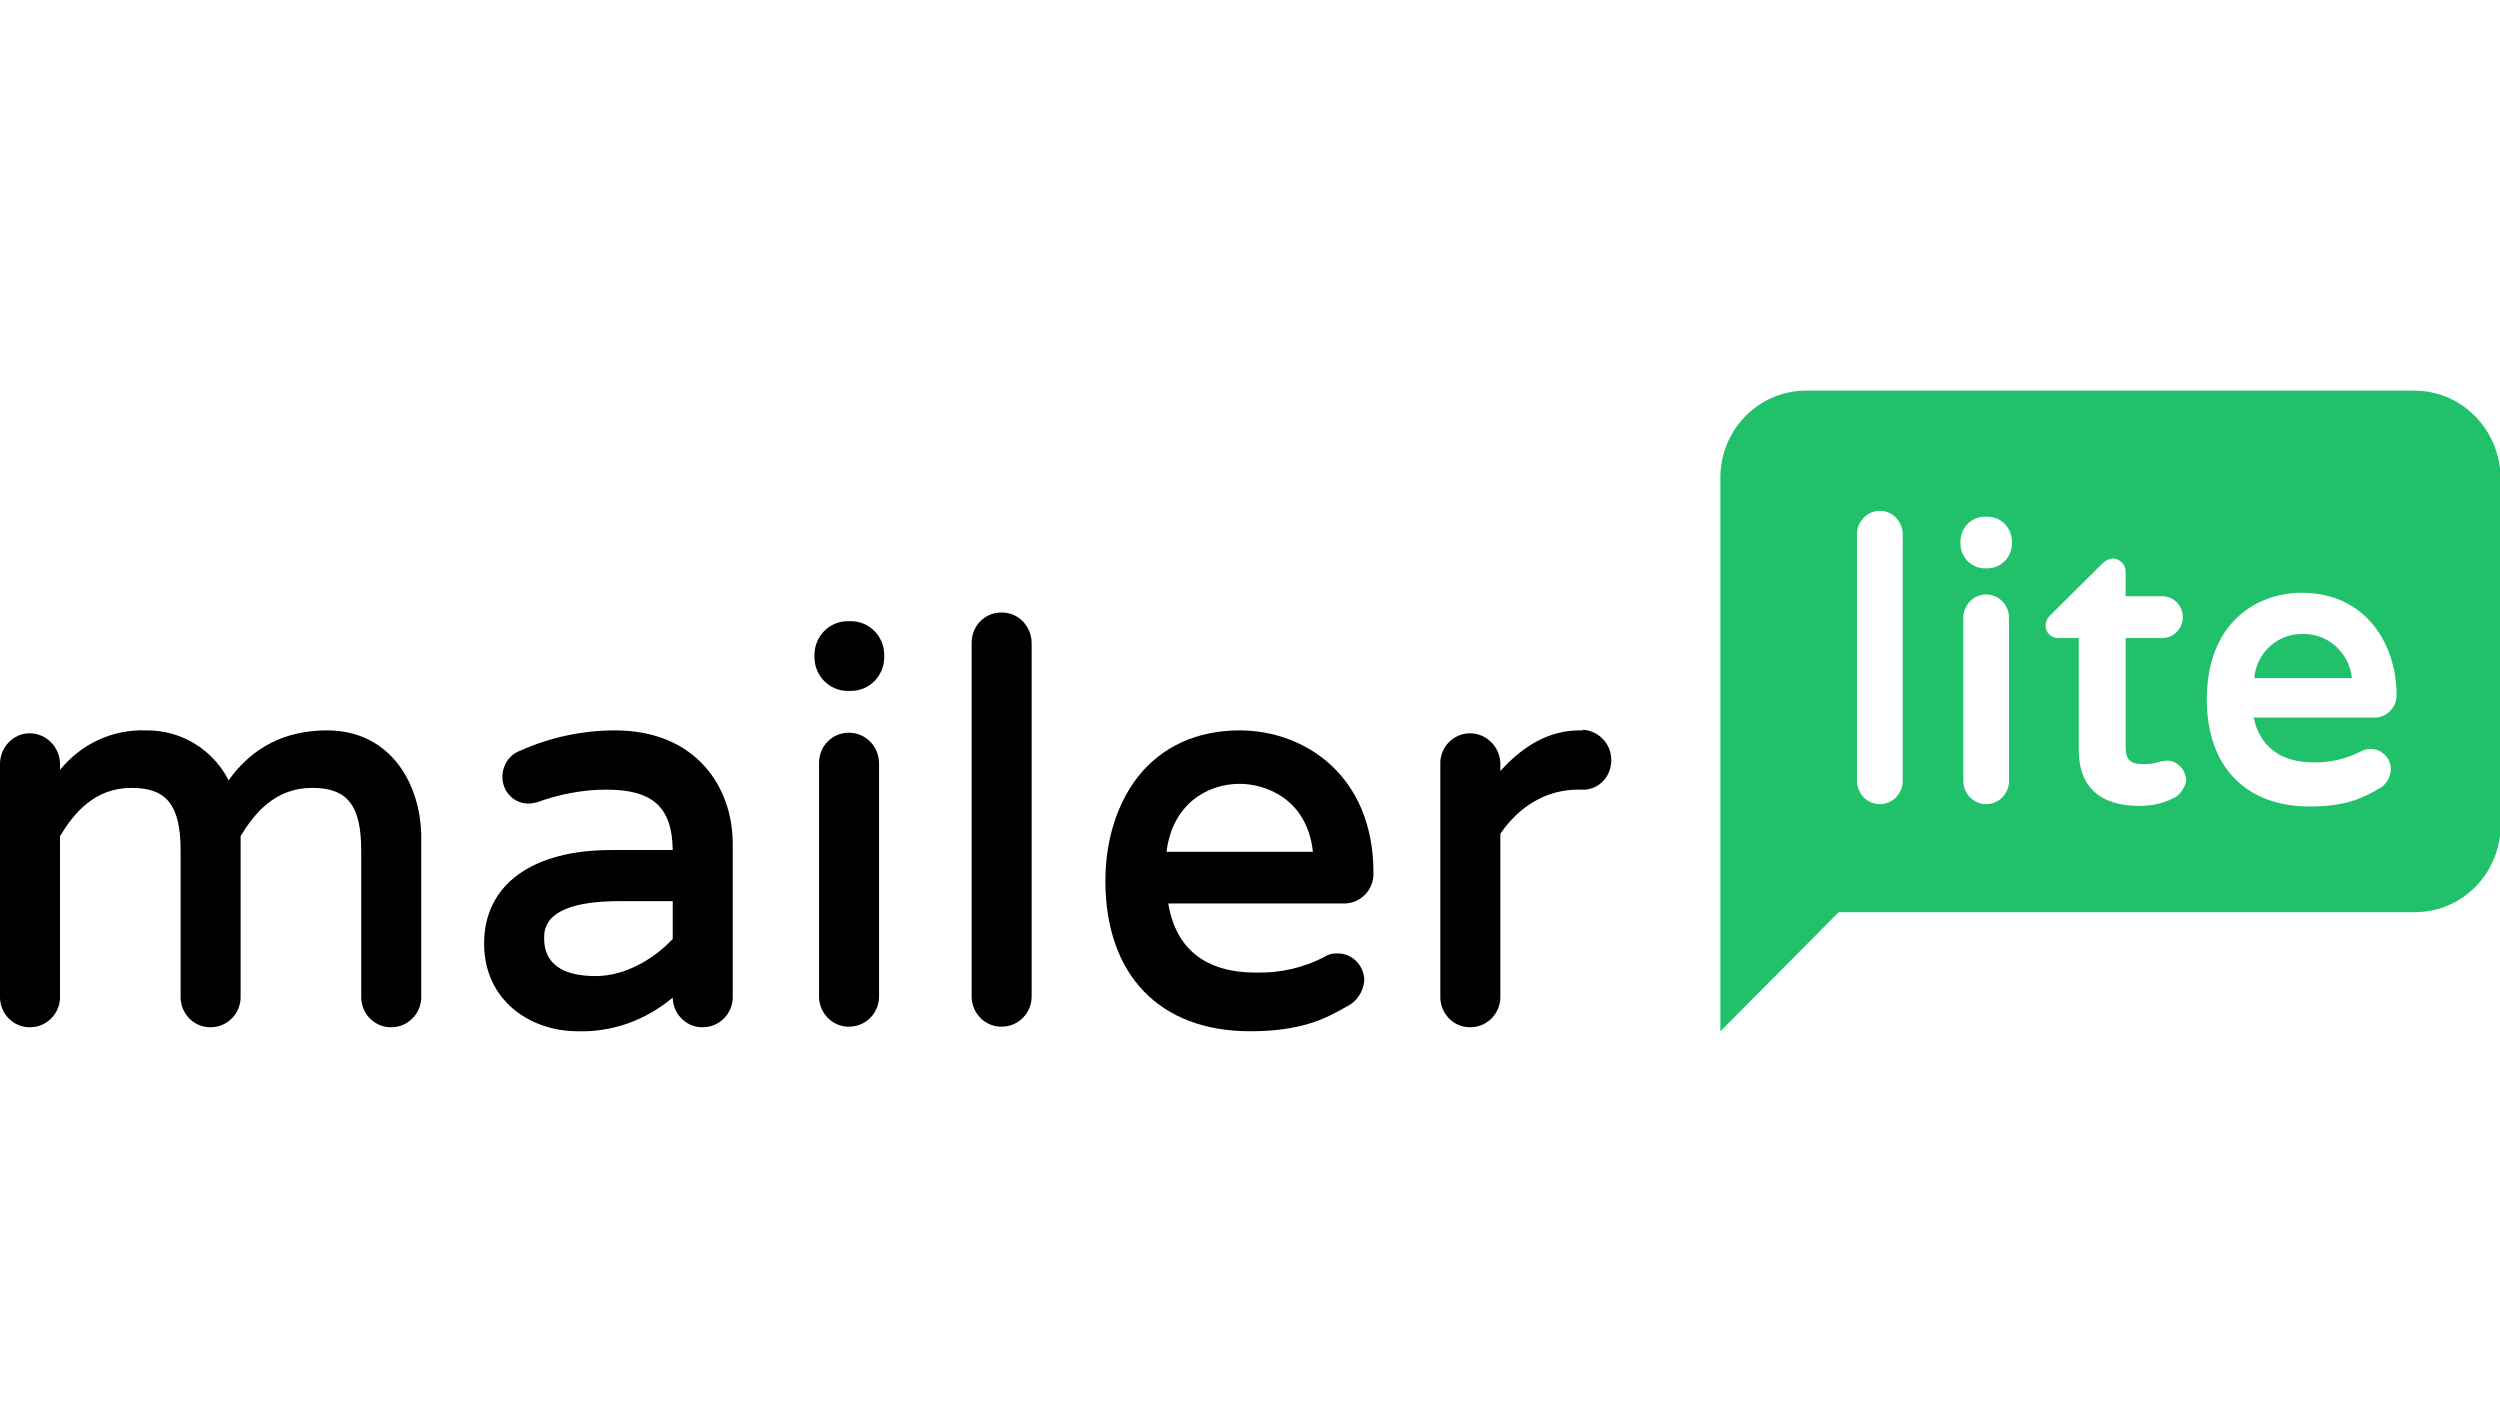
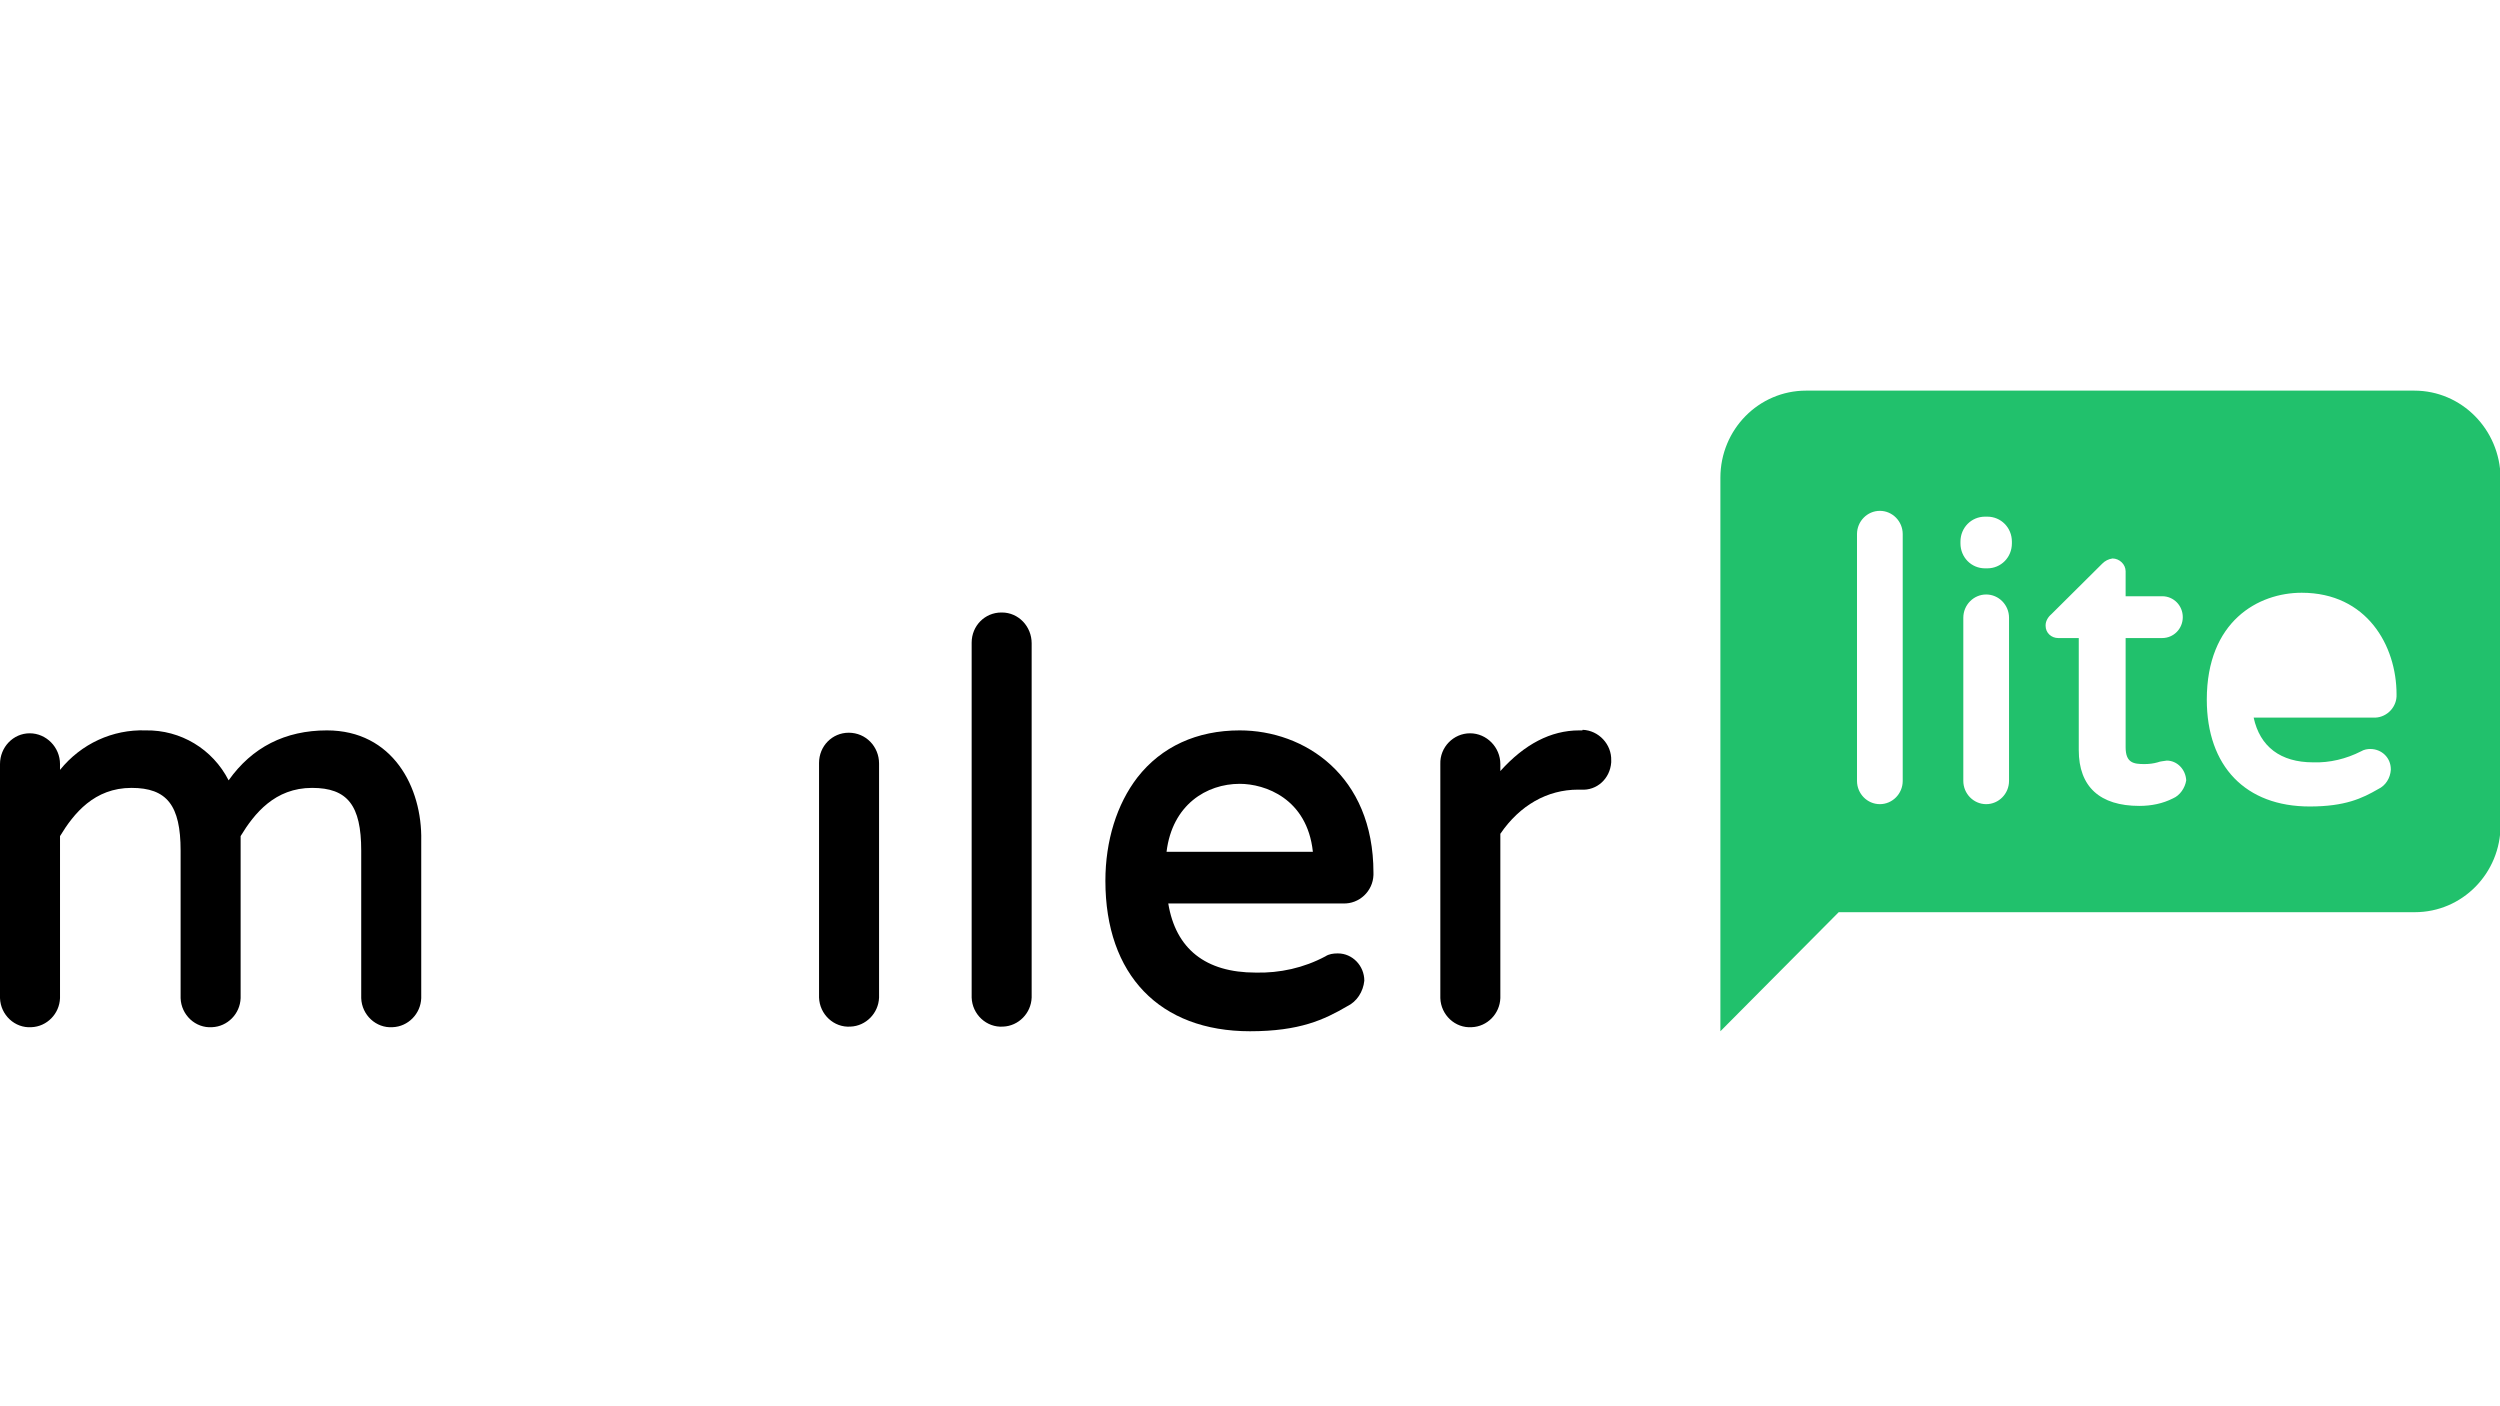
<svg xmlns="http://www.w3.org/2000/svg" width="160" height="90" viewBox="0 0 160 90" fill="none">
  <g clip-path="url(#clip0_115_390)">
    <path d="M20.924 46.745C18.253 46.745 16.132 47.823 14.632 49.942C13.608 47.935 11.559 46.708 9.328 46.745C7.206 46.671 5.194 47.6 3.841 49.273V48.901C3.841 47.823 2.963 46.931 1.902 46.931C0.841 46.931 0 47.823 0 48.901V63.881C0.037 64.959 0.951 65.814 2.012 65.74C3 65.703 3.804 64.885 3.841 63.881V53.511C4.719 52.061 6.036 50.425 8.413 50.425C10.681 50.425 11.559 51.541 11.559 54.44V63.881C11.596 64.959 12.51 65.814 13.571 65.74C14.559 65.703 15.364 64.885 15.4 63.881V53.511C16.278 52.061 17.595 50.425 19.973 50.425C22.241 50.425 23.118 51.541 23.118 54.44V63.881C23.155 64.959 24.07 65.814 25.13 65.74C26.118 65.703 26.923 64.885 26.959 63.881V53.808C27.032 50.388 25.13 46.745 20.924 46.745Z" fill="black" />
-     <path d="M39.36 46.745C37.275 46.745 35.19 47.191 33.288 48.046C32.593 48.306 32.154 48.975 32.154 49.719C32.154 50.648 32.849 51.392 33.763 51.429H33.8C33.983 51.429 34.166 51.392 34.348 51.354C35.775 50.834 37.275 50.537 38.811 50.537C41.774 50.537 43.018 51.652 43.054 54.402H39.25C34.092 54.365 30.983 56.596 30.983 60.387C30.983 64.067 33.983 66 36.946 66C39.177 66.074 41.335 65.294 43.054 63.844V63.881C43.091 64.959 44.005 65.814 45.066 65.74C46.054 65.703 46.859 64.885 46.895 63.881V53.993C46.895 50.388 44.554 46.745 39.36 46.745ZM38.116 62.469C35.958 62.469 34.824 61.651 34.824 60.053C34.824 59.458 34.824 57.673 39.653 57.673H43.054V60.09C42.03 61.205 40.165 62.469 38.116 62.469Z" fill="black" />
-     <path d="M54.248 39.757H54.467C55.638 39.757 56.589 40.724 56.589 41.913V42.062C56.589 43.251 55.638 44.218 54.467 44.218H54.248C53.077 44.218 52.126 43.251 52.126 42.062V41.913C52.126 40.724 53.077 39.757 54.248 39.757Z" fill="black" />
    <path d="M54.321 46.894C53.26 46.894 52.419 47.749 52.419 48.827V48.864V63.844C52.455 64.922 53.37 65.777 54.431 65.703C55.418 65.666 56.223 64.848 56.26 63.844V48.864C56.26 47.786 55.418 46.894 54.321 46.894Z" fill="black" />
    <path d="M64.088 39.2C63.027 39.2 62.186 40.054 62.186 41.132V41.169V63.844C62.222 64.922 63.137 65.777 64.198 65.703C65.185 65.665 65.99 64.848 66.026 63.844V41.169C66.026 40.092 65.185 39.2 64.124 39.2C64.088 39.2 64.088 39.2 64.088 39.2Z" fill="black" />
    <path d="M79.342 46.745C76.598 46.745 74.33 47.786 72.794 49.756C71.477 51.466 70.745 53.808 70.745 56.373C70.745 62.394 74.22 66 80 66C83.182 66 84.755 65.257 86.219 64.401C86.84 64.104 87.243 63.472 87.316 62.766C87.316 61.8 86.548 61.019 85.633 61.019H85.597C85.341 61.019 85.048 61.056 84.829 61.205C83.439 61.948 81.902 62.283 80.366 62.246C77.147 62.246 75.245 60.721 74.769 57.822H85.963C86.987 57.859 87.865 57.042 87.901 56.001C87.901 55.964 87.901 55.926 87.901 55.852C87.901 49.607 83.475 46.745 79.342 46.745ZM79.342 50.165C80.951 50.165 83.658 51.094 84.024 54.514H74.659C75.025 51.503 77.22 50.165 79.342 50.165Z" fill="black" />
    <path d="M101.253 46.745H101.07C99.241 46.745 97.558 47.637 96.022 49.347V48.901C96.022 47.823 95.144 46.931 94.083 46.931C93.022 46.931 92.144 47.823 92.181 48.901V63.881C92.218 64.959 93.132 65.814 94.193 65.74C95.181 65.703 95.985 64.885 96.022 63.881V53.362C97.266 51.54 99.022 50.537 100.997 50.537H101.18C102.204 50.611 103.045 49.83 103.118 48.79C103.118 48.752 103.118 48.715 103.118 48.678C103.155 47.637 102.314 46.745 101.289 46.708C101.289 46.745 101.253 46.745 101.253 46.745Z" fill="black" />
    <path d="M154.513 25H115.592C112.556 25 110.105 27.491 110.105 30.576V66L117.677 58.38H154.55C157.586 58.38 160.037 55.889 160.037 52.804V30.576C160 27.491 157.549 25 154.513 25ZM121.774 49.979C121.774 50.797 121.116 51.466 120.311 51.466C119.506 51.466 118.848 50.797 118.848 49.979V34.181C118.848 33.364 119.506 32.694 120.311 32.694C121.116 32.694 121.774 33.364 121.774 34.181V49.979ZM128.578 49.979C128.578 50.797 127.92 51.466 127.115 51.466C126.31 51.466 125.652 50.797 125.652 49.979V39.534C125.652 38.716 126.31 38.047 127.115 38.047C127.92 38.047 128.578 38.716 128.578 39.534V49.979ZM128.761 34.776C128.761 35.668 128.066 36.374 127.188 36.374H127.042C126.164 36.374 125.469 35.668 125.469 34.776V34.665C125.469 33.772 126.164 33.066 127.042 33.066H127.188C128.066 33.066 128.761 33.772 128.761 34.665V34.776ZM139.076 51.094C138.418 51.429 137.686 51.578 136.918 51.578C134.394 51.578 133.041 50.351 133.041 48.009V40.835H131.724C131.285 40.835 130.919 40.501 130.919 40.054V40.017C130.919 39.757 131.065 39.497 131.285 39.311L134.54 36.077C134.723 35.891 134.943 35.78 135.199 35.742C135.638 35.742 136.04 36.114 136.04 36.56V36.597V38.159H138.381C139.113 38.159 139.698 38.753 139.698 39.497C139.698 40.24 139.113 40.835 138.381 40.835H136.04V47.823C136.04 48.827 136.552 48.901 137.247 48.901C137.54 48.901 137.833 48.864 138.089 48.79C138.272 48.715 138.491 48.715 138.674 48.678C139.332 48.678 139.881 49.236 139.918 49.942C139.845 50.425 139.515 50.908 139.076 51.094ZM148.038 48.79C149.099 48.827 150.16 48.567 151.111 48.083C151.294 47.972 151.513 47.935 151.696 47.935C152.428 47.935 153.013 48.492 153.013 49.236V49.273C152.977 49.793 152.684 50.276 152.209 50.499C151.184 51.094 150.087 51.615 147.819 51.615C143.722 51.615 141.235 49.05 141.235 44.775C141.235 39.757 144.527 37.936 147.307 37.936C151.477 37.936 153.379 41.318 153.379 44.441C153.416 45.221 152.794 45.89 152.026 45.928C151.989 45.928 151.952 45.928 151.916 45.928H144.234C144.636 47.786 145.953 48.79 148.038 48.79Z" fill="#21C16C" />
-     <path d="M147.38 40.575C145.77 40.538 144.417 41.764 144.271 43.4H150.526C150.343 41.764 148.989 40.538 147.38 40.575Z" fill="#21C16C" />
  </g>
  <defs>
    <clipPath id="clip0_115_390">
      <rect width="160" height="41" fill="white" transform="translate(0 25)" />
    </clipPath>
  </defs>
</svg>